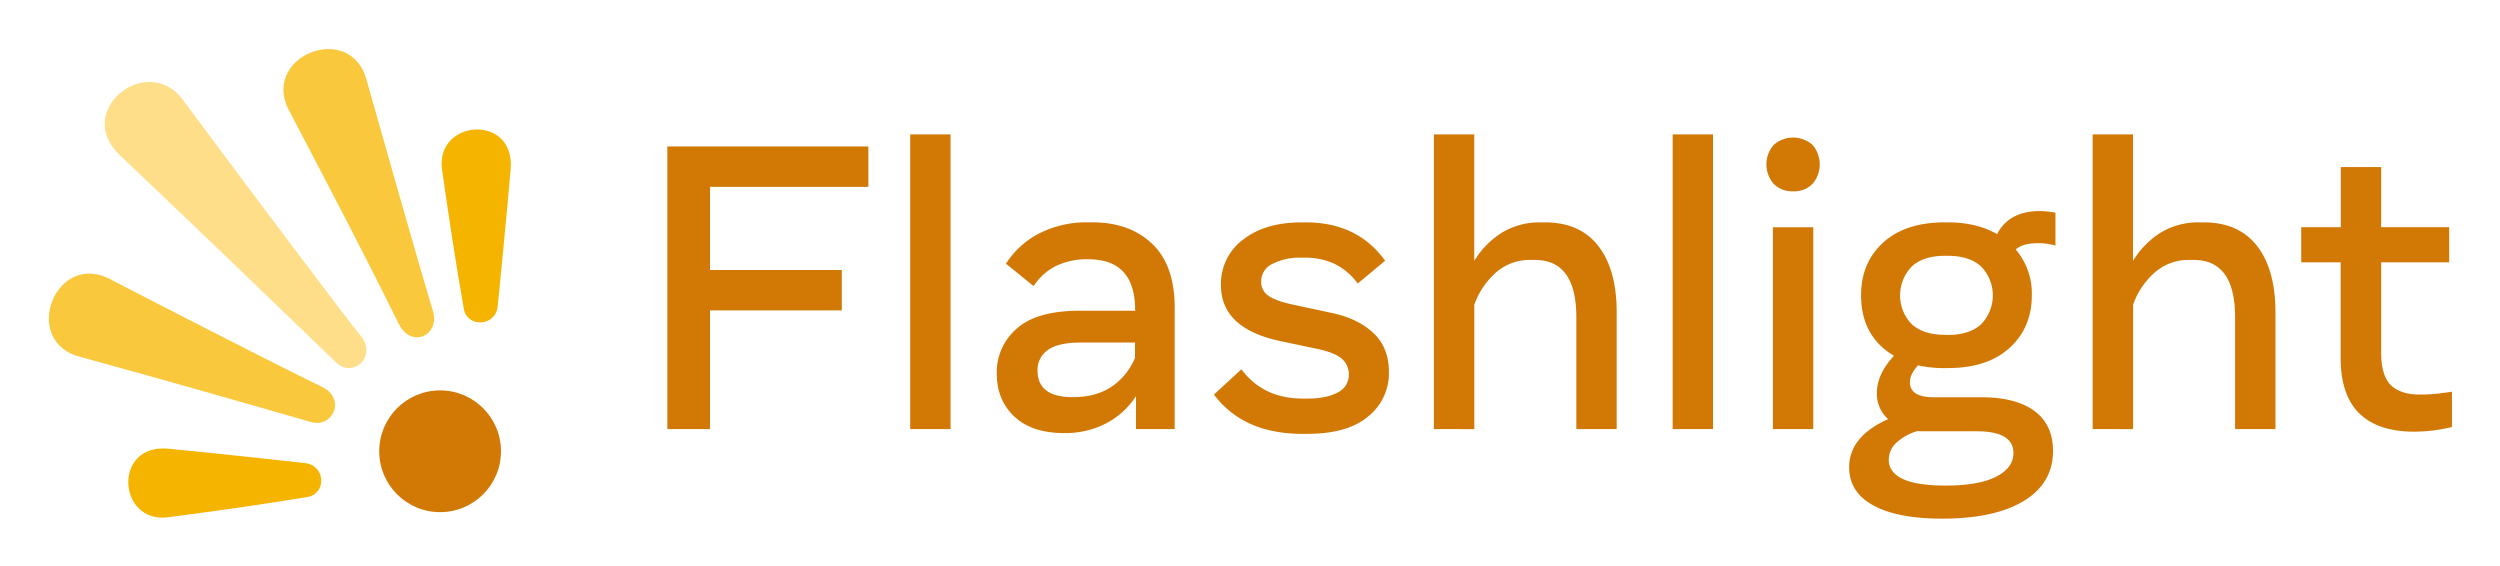
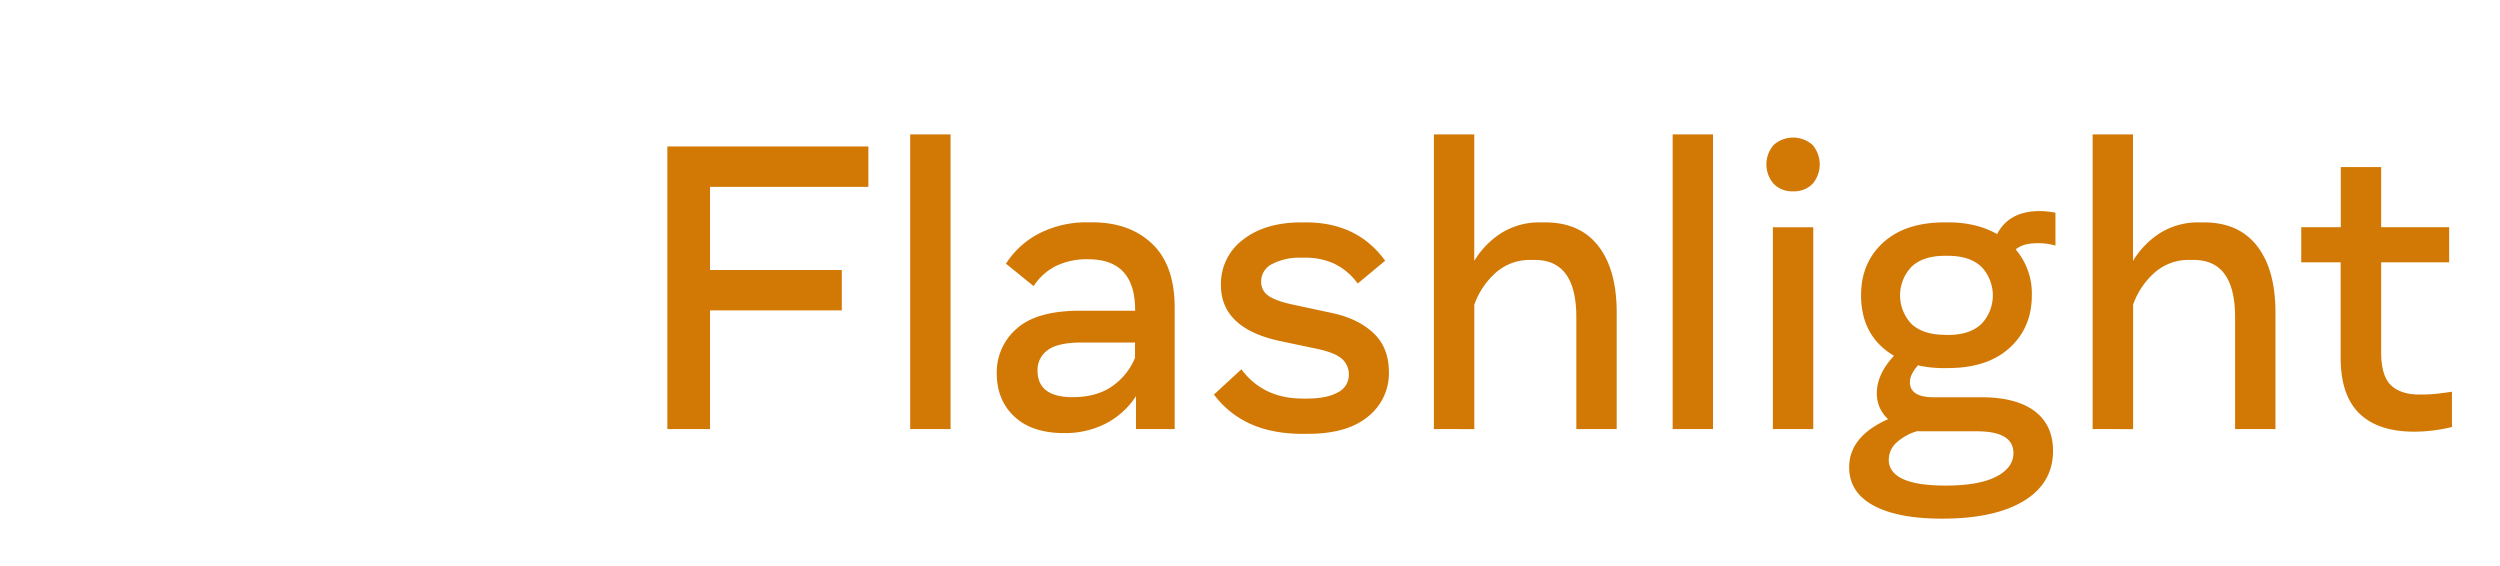
<svg xmlns="http://www.w3.org/2000/svg" role="img" viewBox="89.61 96.11 904.28 204.78">
  <title>Flashlight logo</title>
  <defs>
    <style>.cls-1{fill:#d27805}.cls-3{fill:#fac83c}</style>
  </defs>
  <g id="Layer_9" data-name="Layer 9">
    <path d="M331 251.3V149.1h72.71v14.6h-57.28v30.08h47.67v14.6h-47.67v42.92zm87.84 0V144.72h14.6V251.3zm55.62 1.46q-11.54 0-17.92-5.95t-6.39-15.66a20.87 20.87 0 0 1 7.19-16.15q7.2-6.5 23-6.5h19.86v-.22q0-18.39-16.94-18.39a25.39 25.39 0 0 0-11.93 2.55 20.72 20.72 0 0 0-7.85 7.16l-10-8.11a31.22 31.22 0 0 1 12.3-11.09 37.76 37.76 0 0 1 17.34-3.87h1.6q13.44 0 21.61 7.74t8.18 23.14v43.89h-14v-11.9a28.76 28.76 0 0 1-10.88 9.89 32.18 32.18 0 0 1-15.17 3.47zm3.21-13q8.47 0 14.09-3.84a23.16 23.16 0 0 0 8.4-10.4V220h-19.27q-8.62 0-12.31 2.74a8.77 8.77 0 0 0-3.68 7.41q0 9.63 12.77 9.62zM561 253.05q-11 0-19-3.57a33.7 33.7 0 0 1-13.29-10.66l9.93-9.13q7.89 10.59 22.19 10.59h1.46q7.23 0 11.21-2.23a7 7 0 0 0 4-6.46 7.36 7.36 0 0 0-2.59-5.77q-2.6-2.25-9.46-3.65L553 219.55q-21.75-4.53-21.76-20.3a19.92 19.92 0 0 1 8-16.46q8-6.24 21.1-6.24h1.6q18.69 0 28.69 13.87l-9.92 8.25a22.51 22.51 0 0 0-8.51-7.19 24.66 24.66 0 0 0-10.4-2.16h-1.46a21.52 21.52 0 0 0-10.55 2.27 7 7 0 0 0-4 6.42 5.9 5.9 0 0 0 2.52 5q2.52 1.86 8.5 3.18l14.6 3.14q9.42 2 15 7.26t5.59 14.13a20 20 0 0 1-7.48 16q-7.49 6.31-21.87 6.31zm47.27-1.75V144.72h14.6v45.77a30.69 30.69 0 0 1 10-10.22 26 26 0 0 1 14-3.72h1.6q12.63 0 19.27 8.54t6.65 24v42.21h-14.6v-40.44q0-20.73-15-20.73h-1.46a18.49 18.49 0 0 0-12.67 4.6 27.8 27.8 0 0 0-7.77 11.6v45zm86.36 0V144.72h14.6V251.3zm43.56-85.99a9.27 9.27 0 0 1-7.05-2.74 10.73 10.73 0 0 1 0-14 10.59 10.59 0 0 1 14.13 0 10.86 10.86 0 0 1 0 14 9.25 9.25 0 0 1-7.08 2.74zm-7.3 86v-73h14.6v73zM793 229.26a43.08 43.08 0 0 1-9.63-1q-2.92 3.28-2.92 6.06 0 5.47 8.54 5.48h17.23q12.63 0 19.31 5t6.68 14.39q0 11.67-10.55 18.1t-29.61 6.42q-16.05 0-24.82-4.78t-8.75-13.83q0-11.1 14.08-17.38a12.39 12.39 0 0 1-4.08-9.34q0-6.93 6.2-13.58-11.9-7.08-11.9-21.9 0-11.75 8-19.05t22.22-7.3h1.32a40.15 40.15 0 0 1 9.67 1.09 31.18 31.18 0 0 1 8 3.14q4.32-8.31 15.41-8.32a31.34 31.34 0 0 1 5.69.59v11.89a23.17 23.17 0 0 0-3.65-.73c-1-.09-1.9-.14-2.63-.14q-5.48 0-8.1 2.26a24.56 24.56 0 0 1 5.84 16.57q0 11.68-8 19t-22.23 7.34zm-20.22 33q0 9.5 20.59 9.49 12 0 18.25-3.21t6.28-8.54q0-7.89-13.29-7.89h-19.67c-.58 0-1.17 0-1.75-.07a18.8 18.8 0 0 0-7.63 4.2 8.23 8.23 0 0 0-2.74 6.01zm20.3-45h1.17q7.8 0 12-3.91a15 15 0 0 0 0-20.8q-4.2-3.9-12-3.91h-1.17q-7.82 0-12 3.91a15 15 0 0 0 0 20.8q4.23 3.86 12.04 3.86zm53.46 34.04V144.72h14.6v45.77a30.76 30.76 0 0 1 10-10.22 26.08 26.08 0 0 1 14-3.72h1.61q12.63 0 19.27 8.54t6.65 24v42.21h-14.6v-40.44q0-20.73-15-20.73h-1.46a18.47 18.47 0 0 0-12.67 4.6 27.8 27.8 0 0 0-7.77 11.6v45zm116.29.95q-13 0-19.79-6.57t-6.79-20.22V191H922v-12.7h14.3v-21.75h14.6v21.75h24.6V191h-24.6v32.49q0 8.61 3.58 12t10.52 3.33a57.14 57.14 0 0 0 6-.29q2.65-.3 5.51-.73v12.77a58.44 58.44 0 0 1-6.57 1.21 56.69 56.69 0 0 1-7.11.47z" class="cls-1" />
-     <path fill="#ffde89" d="M133.43 152.71c-18.28-16.63 10.35-38.55 22.93-19.67 18.25 24.58 60.21 80.54 63.36 84.06 6.9 7.72-2.41 16-8.5 10.16-25.81-24.85-51.63-49.81-77.79-74.55z" />
-     <path d="M234 213.58c-12.67-25.74-26.08-51.24-39.43-76.73-11.77-20.33 22.51-34 27.86-11 2.34 8.32 18 63.67 23.82 82.9 2.49 8.42-7.49 13.57-12.25 4.83z" class="cls-3" />
-     <circle cx="248.8" cy="259.34" r="22.02" class="cls-1" />
-     <path d="M202.28 248.82c-27.7-8-55.27-15.84-83-23.44-22.9-5.25-9.53-39.64 10.95-27.88 7.68 4 57.5 29.69 75.85 38.54 8.75 4.23 4 14.87-3.8 12.78z" class="cls-3" />
-     <path fill="#f5b400" d="M150.36 258.39c9.47.87 46.75 4.85 49.7 5.23 7.48 1 7.57 11.14.77 12.26-17 2.81-33.2 5.06-50.37 7.33-18.24 2.42-20.22-26.56-.1-24.82zm123.97-101.22c-.77 9.48-4.34 46.8-4.69 49.75-.89 7.5-11.06 7.69-12.26.91-3-17-5.42-33.15-7.87-50.29-2.61-18.22 26.34-20.54 24.82-.37z" />
  </g>
</svg>